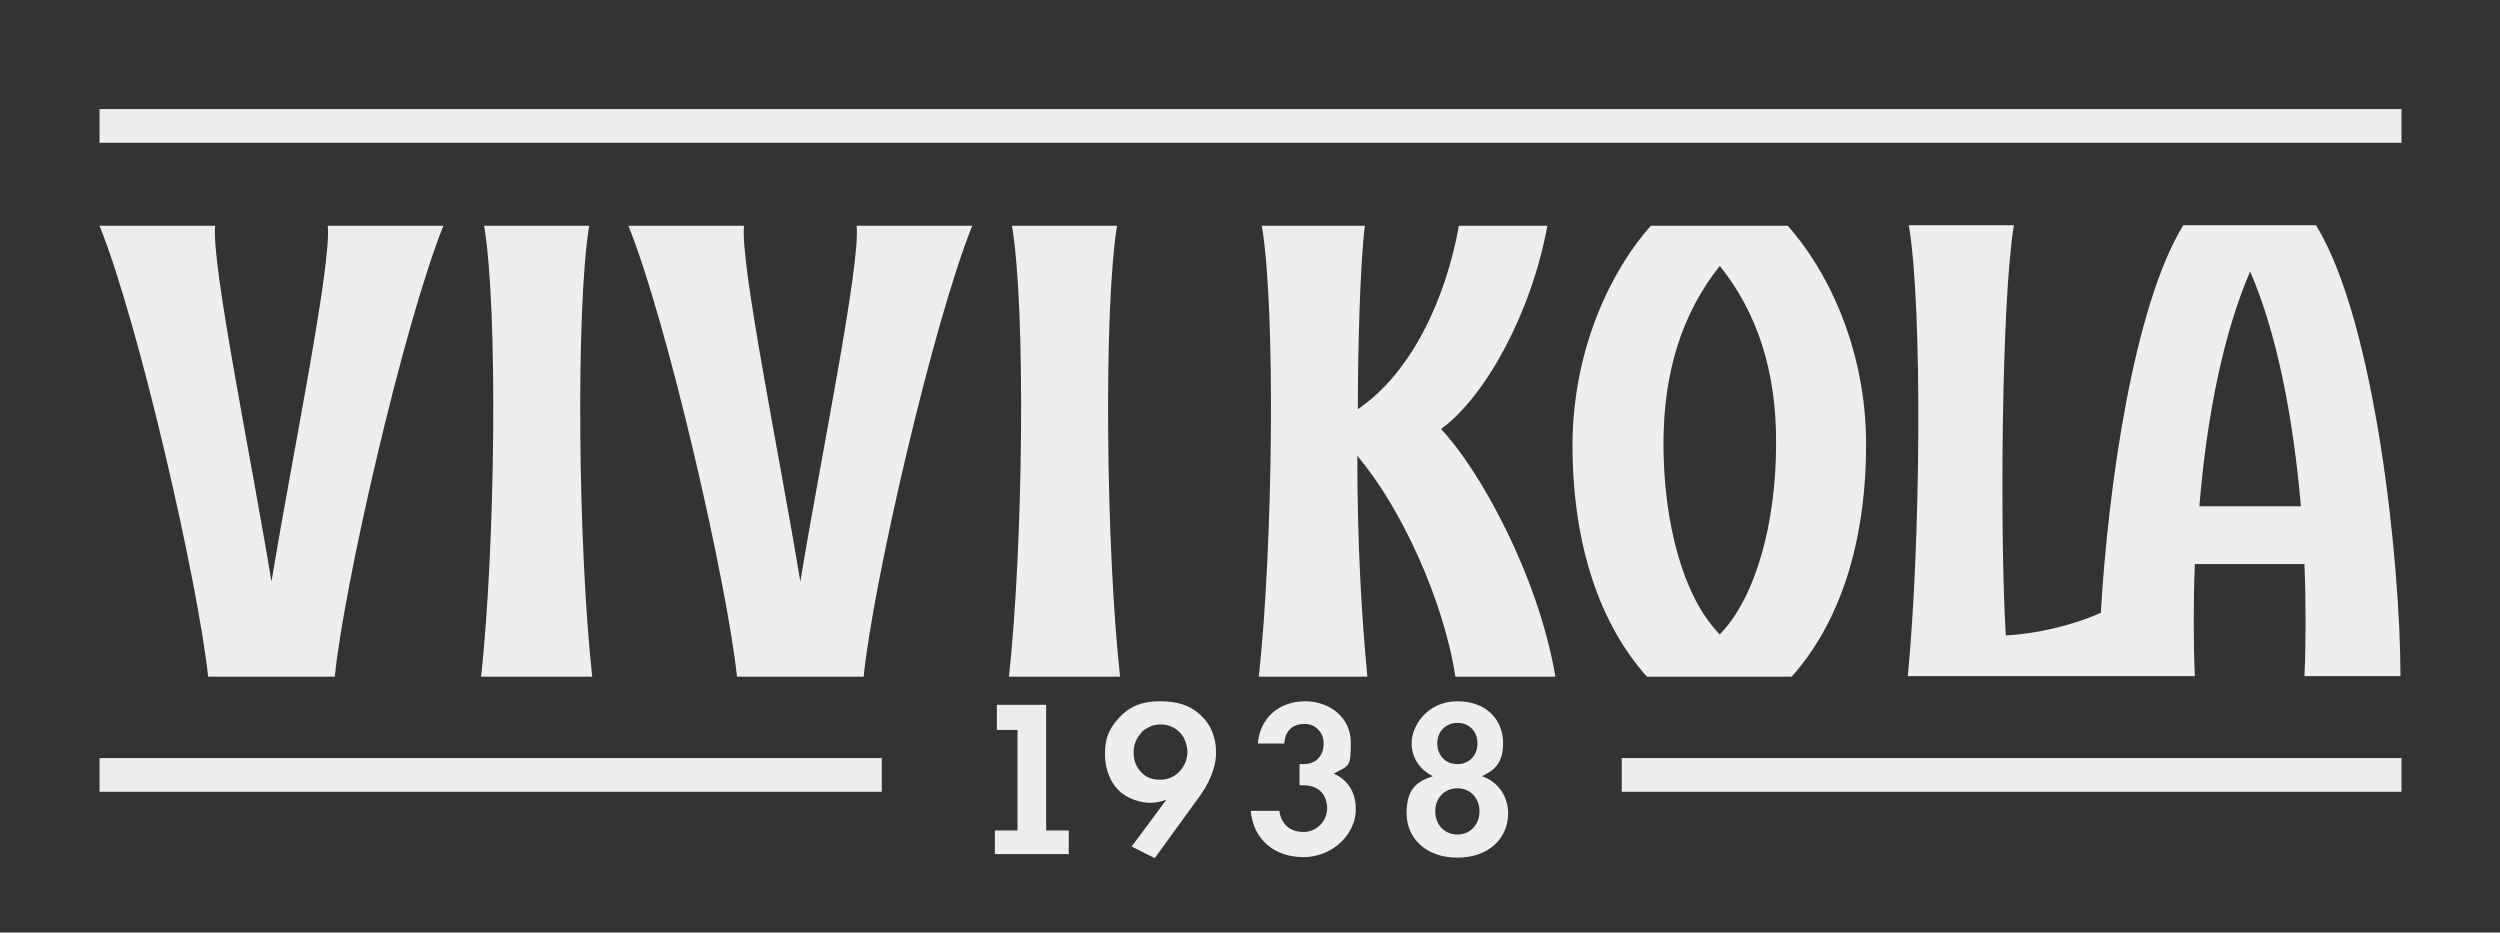
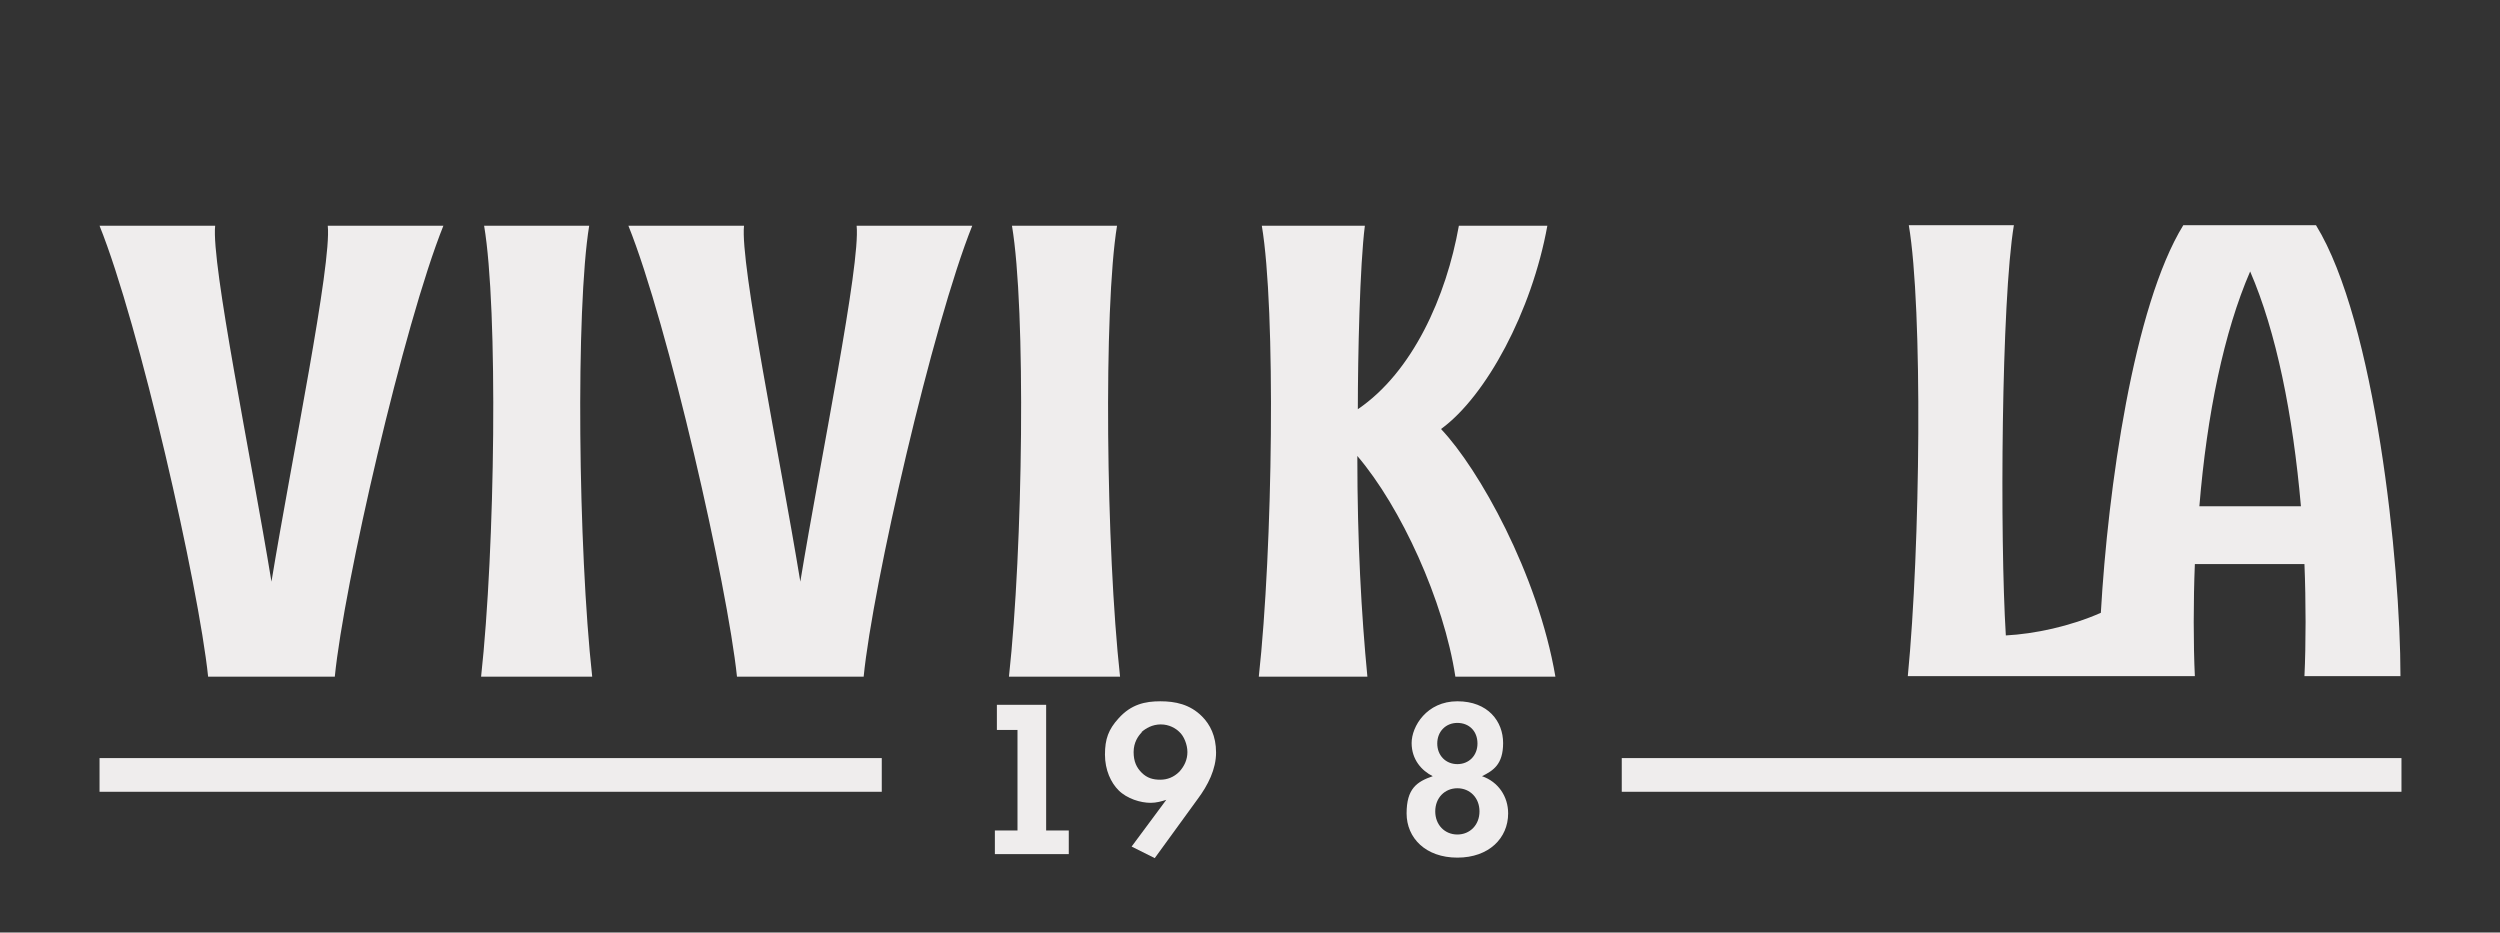
<svg xmlns="http://www.w3.org/2000/svg" viewBox="0 0 497.3 185.5" version="1.1" id="Layer_1">
  <rect x="0" y="0" width="497.3" height="185.5" fill="#333333" stroke="none" />
  <defs>
    <style>
      .st0 {
        fill: #efeded;
      }
    </style>
  </defs>
  <path d="M322.6,157.5v-6.7h155.1v6.7h-155.1Z" class="st0" />
  <g>
    <path d="M225.1,168.4l6.9-9.3c-.9.3-2,.6-3.1.6-2,0-4.7-.8-6.4-2.5-1.5-1.5-2.7-4-2.7-7.1s.7-5,2.7-7.2c2.5-2.8,5.3-3.4,8.3-3.4s5.9.6,8.3,3c1.6,1.6,2.8,3.9,2.8,7.2s-1.6,6.5-3.7,9.3l-8.5,11.7-4.6-2.3ZM227.1,145.7c-.7.7-1.6,2-1.6,3.9s.6,3.1,1.6,4.1c1.1,1.1,2.3,1.4,3.7,1.4s2.7-.5,3.8-1.6c1-1.1,1.6-2.4,1.6-3.9s-.7-3.2-1.6-4c-.7-.7-2-1.5-3.7-1.5s-3,.8-3.8,1.5Z" class="st0" />
-     <path d="M250.2,147.9c.5-5.4,4.5-8.4,9.4-8.4s9.1,3.2,9.1,8.2-.3,4.5-3.4,6.2c1.2.5,4.4,2.2,4.4,7.1s-4.6,9.5-10.4,9.5-10-3.5-10.5-9.2h5.7c.3,2.5,2,4.2,4.8,4.2s4.7-2.4,4.7-4.7-1.3-4.6-4.8-4.6h-.7v-4.2h.8c2.8,0,4-2,4-4.1s-1.5-3.9-3.8-3.9-3.9,1.3-4,3.9h-5.3Z" class="st0" />
    <path d="M300,161.8c0,4.9-3.8,8.8-10.1,8.8s-10.1-3.9-10.1-8.8,2-6.3,5.2-7.4c-2.2-1.1-4.2-3.3-4.2-6.6s3-8.3,9.1-8.3,9.1,4,9.1,8.3-2,5.5-4.2,6.6c3.2,1.1,5.2,4,5.2,7.4ZM294.3,161.4c0-2.7-1.9-4.6-4.4-4.6s-4.4,1.9-4.4,4.6,1.9,4.6,4.4,4.6,4.4-1.9,4.4-4.6ZM293.9,147.9c0-2.5-1.7-4.1-4-4.1s-4,1.7-4,4.1,1.7,4.1,4,4.1,4-1.7,4-4.1Z" class="st0" />
    <polygon points="208.1 165.2 208.1 140.2 198.3 140.2 198.3 145.2 202.4 145.2 202.4 165.2 197.9 165.2 197.9 169.9 202.4 169.9 208.1 169.9 212.6 169.9 212.6 165.2 208.1 165.2" class="st0" />
  </g>
-   <path d="M19.8,28.4v-6.7h457.9v6.7H19.8Z" class="st0" />
  <path d="M117.2,44.9h-20.9c2.8,16.6,2.2,64.1-.6,89.7h22.1c-2.8-25.5-3.3-73.1-.6-89.7Z" class="st0" />
  <path d="M222.2,44.9h-20.9c2.8,16.6,2.2,64.1-.6,89.7h22.1c-2.8-25.5-3.3-73.1-.6-89.7Z" class="st0" />
  <path d="M65.2,44.9c.8,7.7-7.1,45.9-11.2,70.8-4.1-25-12-63.2-11.2-70.8h-23c7.9,19.6,19.7,71.5,21.6,89.7h25.2c1.8-18.2,13.7-70,21.6-89.7h-23Z" class="st0" />
  <path d="M170.4,44.9c.8,7.7-7.1,45.9-11.2,70.8-4.1-25-12-63.2-11.2-70.8h-23c7.9,19.6,19.7,71.5,21.6,89.7h25.2c1.8-18.2,13.7-70,21.6-89.7h-23Z" class="st0" />
  <path d="M286.7,85.3c8.9-6.5,18-23.3,21.1-40.4h-17.6c-2.5,14.1-9.2,29.1-20.1,36.5,0-10.5.4-28.7,1.4-36.5h-20.5c2.8,16.6,2.2,64.1-.6,89.7h21.6c-1.2-12.4-2-26.8-2-43.9,8.7,10.2,17.2,28.8,19.5,43.9h19.9c-3.5-20.5-15.3-41.4-22.7-49.2Z" class="st0" />
-   <path d="M355.7,44.9h-27.3c-7.2,8-15.5,23.5-15.6,43.5,0,20.1,5.5,35.8,14.8,46.2h28.8c9.3-10.4,14.8-26.1,14.8-46.2,0-20-8.4-35.5-15.6-43.5ZM342.1,126.2c-7.3-7.4-11.2-22.3-11.2-37.9,0-14.5,3.8-26.1,11.2-35.4,7.4,9.2,11.3,20.9,11.2,35.4,0,15.6-4,30.5-11.2,37.9Z" class="st0" />
  <path d="M477.5,134.5c0-22.5-5-70.5-16.8-89.7h-26.4c-9.9,16.1-15,52.5-16.4,77.1-6.1,2.7-13.2,4.2-18.9,4.5-1.2-19.4-.9-66.5,1.6-81.6h-20.9c2.8,16.6,2.3,64-.2,89.7h57.1c-.3-6.3-.3-14.9,0-22.3h21.8c.3,7.4.3,16,0,22.3h19.1ZM437.5,100.7c1.5-18.3,4.9-34.7,10.1-46.7,5.2,12,8.5,28.4,10.1,46.7h-20.1Z" class="st0" />
  <path d="M19.8,157.5v-6.7h155.6v6.7H19.8Z" class="st0" />
</svg>